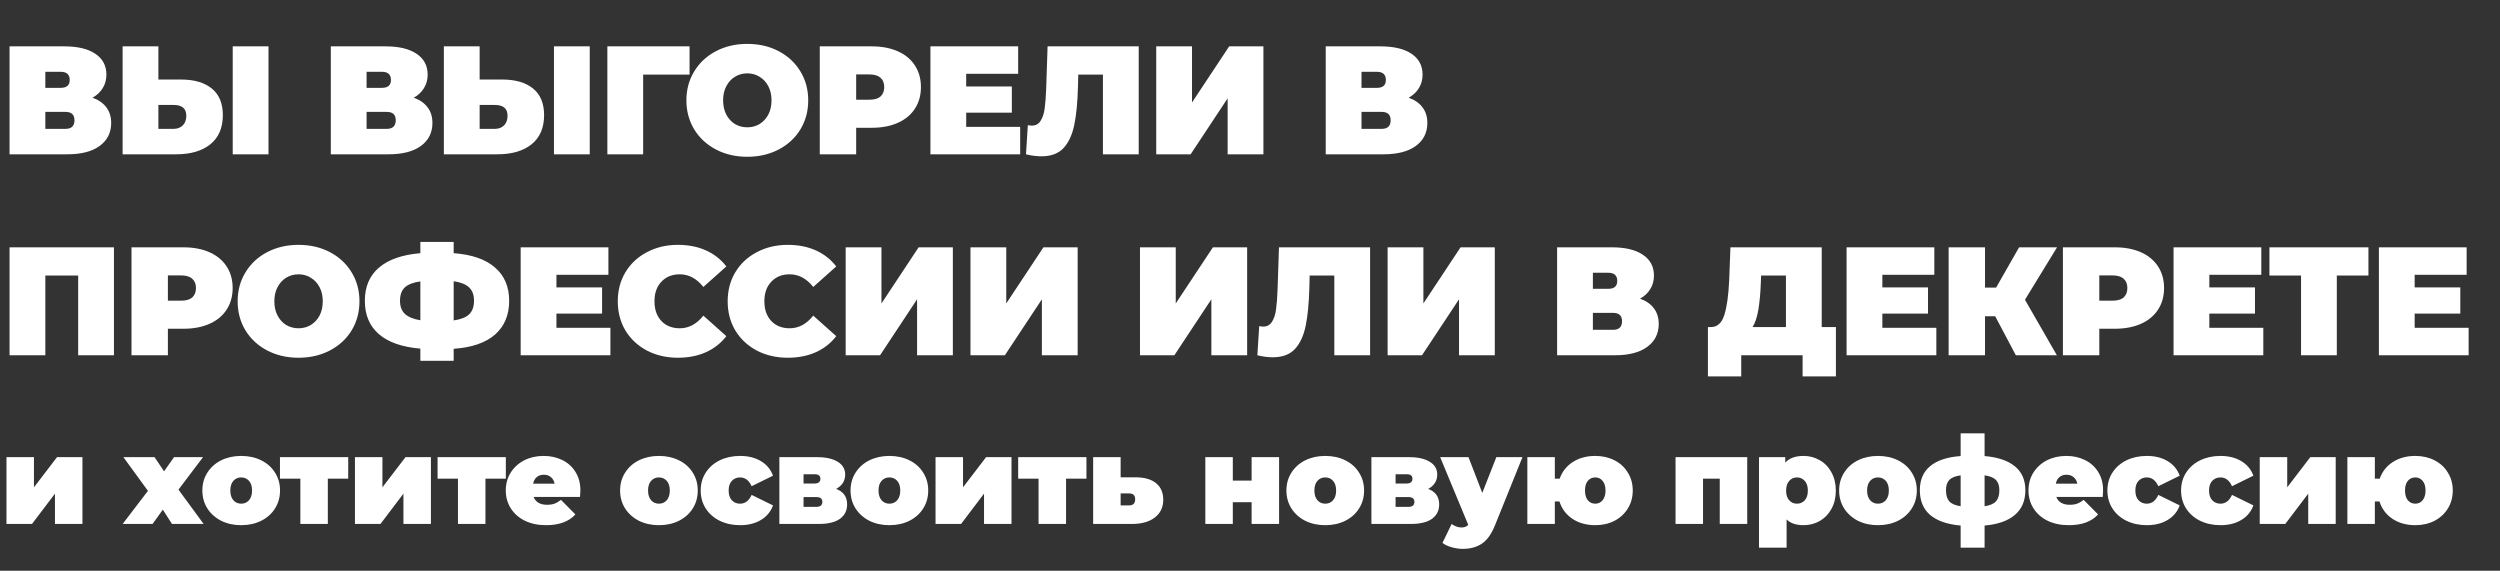
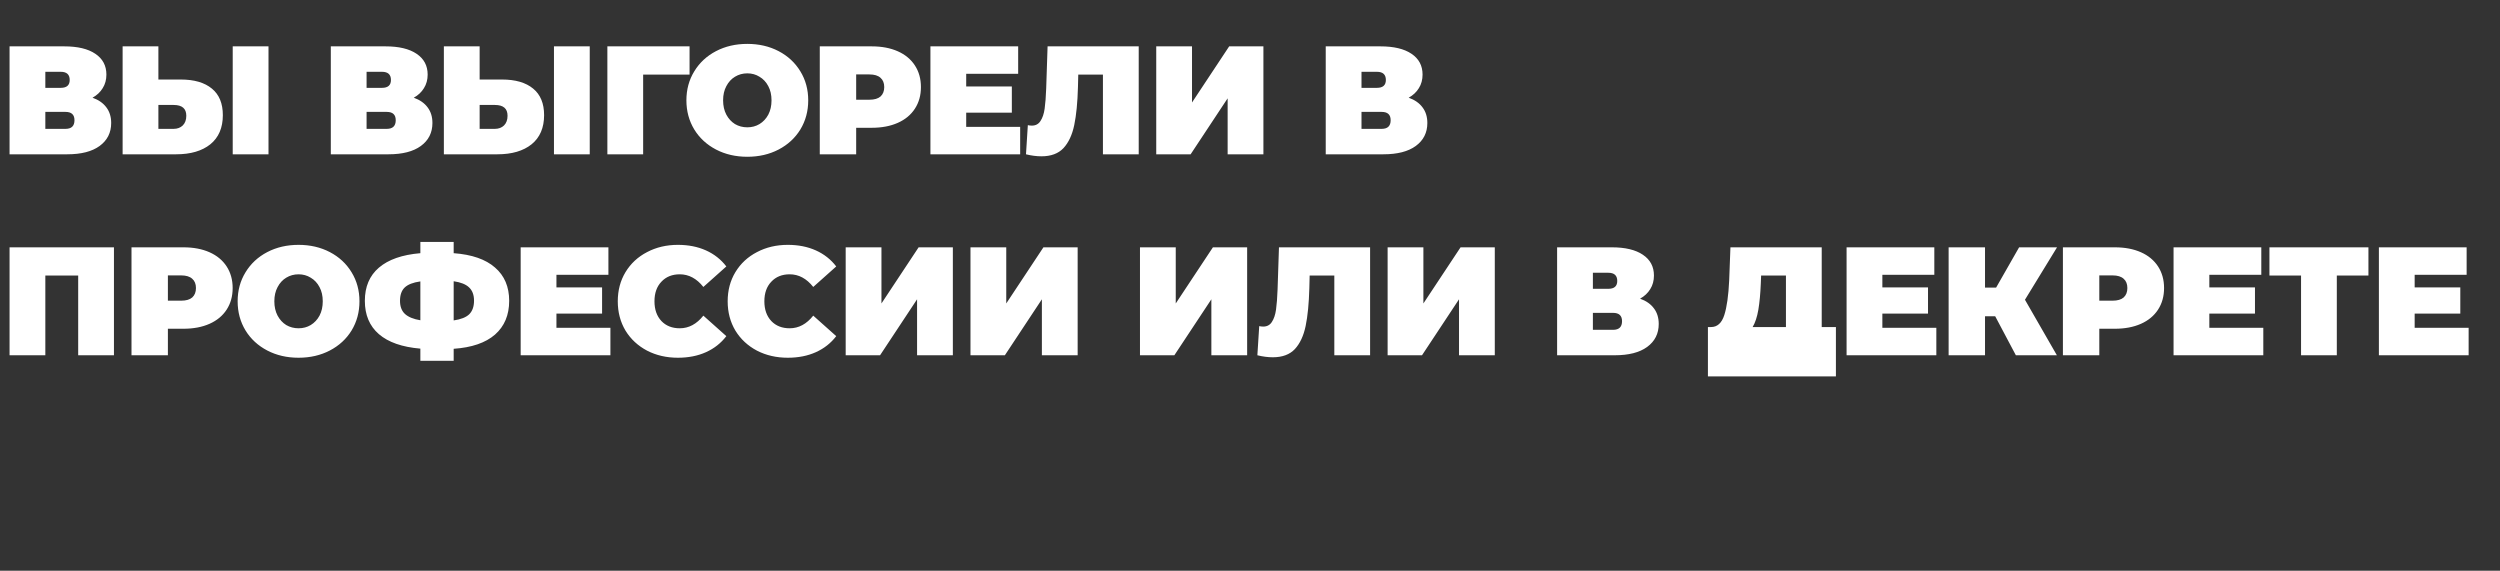
<svg xmlns="http://www.w3.org/2000/svg" width="311" height="71" viewBox="0 0 311 71" fill="none">
  <rect x="0" y="0" width="311" height="71" fill="#333333" stroke="none" />
-   <path d="M11.51 12.155C12.264 12.424 12.84 12.827 13.236 13.364C13.633 13.888 13.831 14.534 13.831 15.301C13.831 16.503 13.351 17.456 12.392 18.159C11.446 18.85 10.103 19.195 8.364 19.195H1.189V5.767H7.999C9.662 5.767 10.947 6.074 11.855 6.688C12.776 7.302 13.236 8.165 13.236 9.278C13.236 9.917 13.083 10.48 12.776 10.966C12.482 11.452 12.06 11.848 11.51 12.155ZM5.64 10.928H7.558C8.3 10.928 8.671 10.601 8.671 9.949C8.671 9.271 8.3 8.932 7.558 8.932H5.64V10.928ZM8.153 16.03C8.894 16.03 9.265 15.672 9.265 14.956C9.265 14.265 8.894 13.92 8.153 13.92H5.64V16.03H8.153ZM22.485 9.892C24.161 9.892 25.452 10.269 26.36 11.023C27.268 11.765 27.722 12.865 27.722 14.323C27.722 15.896 27.204 17.104 26.169 17.948C25.133 18.78 23.713 19.195 21.91 19.195H15.254V5.767H19.704V9.892H22.485ZM21.603 16.03C22.064 16.03 22.441 15.889 22.735 15.608C23.029 15.314 23.176 14.911 23.176 14.4C23.176 13.504 22.652 13.057 21.603 13.057H19.704V16.03H21.603ZM28.95 5.767H33.401V19.195H28.95V5.767ZM51.473 12.155C52.228 12.424 52.803 12.827 53.2 13.364C53.596 13.888 53.794 14.534 53.794 15.301C53.794 16.503 53.315 17.456 52.355 18.159C51.409 18.85 50.066 19.195 48.327 19.195H41.153V5.767H47.963C49.625 5.767 50.91 6.074 51.818 6.688C52.739 7.302 53.2 8.165 53.2 9.278C53.2 9.917 53.046 10.48 52.739 10.966C52.445 11.452 52.023 11.848 51.473 12.155ZM45.603 10.928H47.521C48.263 10.928 48.634 10.601 48.634 9.949C48.634 9.271 48.263 8.932 47.521 8.932H45.603V10.928ZM48.116 16.03C48.858 16.03 49.229 15.672 49.229 14.956C49.229 14.265 48.858 13.92 48.116 13.92H45.603V16.03H48.116ZM62.449 9.892C64.124 9.892 65.416 10.269 66.324 11.023C67.232 11.765 67.686 12.865 67.686 14.323C67.686 15.896 67.168 17.104 66.132 17.948C65.096 18.78 63.676 19.195 61.873 19.195H55.217V5.767H59.667V9.892H62.449ZM61.566 16.03C62.027 16.03 62.404 15.889 62.698 15.608C62.992 15.314 63.139 14.911 63.139 14.4C63.139 13.504 62.615 13.057 61.566 13.057H59.667V16.03H61.566ZM68.913 5.767H73.364V19.195H68.913V5.767ZM85.781 9.278H80.007V19.195H75.557V5.767H85.781V9.278ZM92.966 19.502C91.521 19.502 90.222 19.202 89.072 18.601C87.921 18 87.019 17.168 86.367 16.107C85.715 15.033 85.388 13.824 85.388 12.481C85.388 11.139 85.715 9.936 86.367 8.875C87.019 7.801 87.921 6.963 89.072 6.362C90.222 5.761 91.521 5.46 92.966 5.46C94.411 5.46 95.709 5.761 96.86 6.362C98.011 6.963 98.912 7.801 99.565 8.875C100.217 9.936 100.543 11.139 100.543 12.481C100.543 13.824 100.217 15.033 99.565 16.107C98.912 17.168 98.011 18 96.86 18.601C95.709 19.202 94.411 19.502 92.966 19.502ZM92.966 15.838C93.528 15.838 94.034 15.704 94.481 15.435C94.942 15.154 95.306 14.764 95.575 14.265C95.843 13.754 95.977 13.159 95.977 12.481C95.977 11.803 95.843 11.215 95.575 10.716C95.306 10.205 94.942 9.815 94.481 9.546C94.034 9.265 93.528 9.124 92.966 9.124C92.403 9.124 91.891 9.265 91.431 9.546C90.983 9.815 90.625 10.205 90.357 10.716C90.088 11.215 89.954 11.803 89.954 12.481C89.954 13.159 90.088 13.754 90.357 14.265C90.625 14.764 90.983 15.154 91.431 15.435C91.891 15.704 92.403 15.838 92.966 15.838ZM108.445 5.767C109.686 5.767 110.766 5.972 111.687 6.381C112.608 6.79 113.318 7.379 113.816 8.146C114.315 8.913 114.564 9.808 114.564 10.832C114.564 11.855 114.315 12.75 113.816 13.517C113.318 14.284 112.608 14.873 111.687 15.282C110.766 15.691 109.686 15.896 108.445 15.896H106.508V19.195H101.98V5.767H108.445ZM108.157 12.405C108.771 12.405 109.232 12.27 109.538 12.002C109.845 11.72 109.999 11.33 109.999 10.832C109.999 10.333 109.845 9.949 109.538 9.681C109.232 9.399 108.771 9.259 108.157 9.259H106.508V12.405H108.157ZM126.909 15.781V19.195H115.745V5.767H126.66V9.182H120.195V10.755H125.873V14.016H120.195V15.781H126.909ZM141.656 5.767V19.195H137.205V9.278H134.136L134.098 10.832C134.047 12.75 133.893 14.323 133.637 15.551C133.382 16.778 132.934 17.737 132.295 18.428C131.655 19.106 130.741 19.445 129.551 19.445C128.95 19.445 128.311 19.362 127.633 19.195L127.863 15.57C128.03 15.608 128.196 15.627 128.362 15.627C128.835 15.627 129.193 15.435 129.436 15.052C129.692 14.668 129.865 14.157 129.954 13.517C130.044 12.878 130.108 12.04 130.146 11.004L130.319 5.767H141.656ZM143.836 5.767H148.286V12.75L152.909 5.767H157.168V19.195H152.718V12.232L148.114 19.195H143.836V5.767ZM175.241 12.155C175.995 12.424 176.571 12.827 176.967 13.364C177.364 13.888 177.562 14.534 177.562 15.301C177.562 16.503 177.082 17.456 176.123 18.159C175.177 18.85 173.834 19.195 172.095 19.195H164.921V5.767H171.73C173.393 5.767 174.678 6.074 175.586 6.688C176.507 7.302 176.967 8.165 176.967 9.278C176.967 9.917 176.814 10.48 176.507 10.966C176.213 11.452 175.791 11.848 175.241 12.155ZM169.371 10.928H171.289C172.031 10.928 172.402 10.601 172.402 9.949C172.402 9.271 172.031 8.932 171.289 8.932H169.371V10.928ZM171.884 16.03C172.626 16.03 172.997 15.672 172.997 14.956C172.997 14.265 172.626 13.92 171.884 13.92H169.371V16.03H171.884ZM14.176 30.767V44.195H9.726V34.278H5.64V44.195H1.189V30.767H14.176ZM22.823 30.767C24.064 30.767 25.145 30.972 26.065 31.381C26.986 31.79 27.696 32.379 28.195 33.146C28.693 33.913 28.943 34.809 28.943 35.832C28.943 36.855 28.693 37.75 28.195 38.517C27.696 39.285 26.986 39.873 26.065 40.282C25.145 40.691 24.064 40.896 22.823 40.896H20.886V44.195H16.359V30.767H22.823ZM22.536 37.405C23.149 37.405 23.61 37.27 23.917 37.002C24.224 36.72 24.377 36.33 24.377 35.832C24.377 35.333 24.224 34.949 23.917 34.681C23.61 34.399 23.149 34.259 22.536 34.259H20.886V37.405H22.536ZM37.14 44.502C35.695 44.502 34.397 44.202 33.246 43.601C32.095 43 31.193 42.168 30.541 41.107C29.889 40.033 29.562 38.824 29.562 37.481C29.562 36.139 29.889 34.936 30.541 33.875C31.193 32.801 32.095 31.963 33.246 31.362C34.397 30.761 35.695 30.46 37.14 30.46C38.585 30.46 39.883 30.761 41.034 31.362C42.185 31.963 43.086 32.801 43.739 33.875C44.391 34.936 44.717 36.139 44.717 37.481C44.717 38.824 44.391 40.033 43.739 41.107C43.086 42.168 42.185 43 41.034 43.601C39.883 44.202 38.585 44.502 37.14 44.502ZM37.14 40.838C37.702 40.838 38.208 40.704 38.655 40.435C39.116 40.154 39.48 39.764 39.749 39.265C40.017 38.754 40.151 38.159 40.151 37.481C40.151 36.803 40.017 36.215 39.749 35.717C39.48 35.205 39.116 34.815 38.655 34.546C38.208 34.265 37.702 34.124 37.14 34.124C36.577 34.124 36.066 34.265 35.605 34.546C35.157 34.815 34.799 35.205 34.531 35.717C34.262 36.215 34.128 36.803 34.128 37.481C34.128 38.159 34.262 38.754 34.531 39.265C34.799 39.764 35.157 40.154 35.605 40.435C36.066 40.704 36.577 40.838 37.14 40.838ZM63.342 37.424C63.342 39.189 62.754 40.589 61.578 41.625C60.401 42.648 58.687 43.236 56.437 43.39V44.886H52.293V43.37C50.029 43.179 48.309 42.578 47.133 41.567C45.969 40.557 45.387 39.176 45.387 37.424C45.387 35.672 45.969 34.297 47.133 33.299C48.309 32.289 50.029 31.688 52.293 31.496V30.096H56.437V31.496C58.7 31.663 60.414 32.257 61.578 33.28C62.754 34.291 63.342 35.672 63.342 37.424ZM56.437 39.86C57.332 39.732 57.977 39.476 58.374 39.093C58.77 38.696 58.969 38.133 58.969 37.405C58.969 36.688 58.764 36.139 58.355 35.755C57.958 35.371 57.319 35.115 56.437 34.987V39.86ZM49.761 37.424C49.761 38.127 49.965 38.671 50.375 39.054C50.797 39.438 51.436 39.7 52.293 39.841V35.007C51.385 35.135 50.733 35.39 50.336 35.774C49.953 36.145 49.761 36.695 49.761 37.424ZM75.935 40.781V44.195H64.771V30.767H75.686V34.182H69.221V35.755H74.899V39.016H69.221V40.781H75.935ZM84.332 44.502C82.913 44.502 81.634 44.208 80.496 43.62C79.358 43.019 78.462 42.188 77.81 41.126C77.171 40.052 76.851 38.837 76.851 37.481C76.851 36.126 77.171 34.917 77.81 33.856C78.462 32.782 79.358 31.95 80.496 31.362C81.634 30.761 82.913 30.46 84.332 30.46C85.637 30.46 86.8 30.691 87.824 31.151C88.847 31.611 89.691 32.276 90.356 33.146L87.498 35.697C86.666 34.649 85.688 34.124 84.562 34.124C83.616 34.124 82.855 34.431 82.28 35.045C81.704 35.646 81.416 36.458 81.416 37.481C81.416 38.504 81.704 39.323 82.28 39.937C82.855 40.538 83.616 40.838 84.562 40.838C85.688 40.838 86.666 40.314 87.498 39.265L90.356 41.817C89.691 42.686 88.847 43.351 87.824 43.812C86.8 44.272 85.637 44.502 84.332 44.502ZM98.003 44.502C96.584 44.502 95.305 44.208 94.166 43.62C93.028 43.019 92.133 42.188 91.481 41.126C90.841 40.052 90.522 38.837 90.522 37.481C90.522 36.126 90.841 34.917 91.481 33.856C92.133 32.782 93.028 31.95 94.166 31.362C95.305 30.761 96.584 30.46 98.003 30.46C99.308 30.46 100.471 30.691 101.494 31.151C102.517 31.611 103.362 32.276 104.027 33.146L101.168 35.697C100.337 34.649 99.359 34.124 98.233 34.124C97.287 34.124 96.526 34.431 95.951 35.045C95.375 35.646 95.087 36.458 95.087 37.481C95.087 38.504 95.375 39.323 95.951 39.937C96.526 40.538 97.287 40.838 98.233 40.838C99.359 40.838 100.337 40.314 101.168 39.265L104.027 41.817C103.362 42.686 102.517 43.351 101.494 43.812C100.471 44.272 99.308 44.502 98.003 44.502ZM105.203 30.767H109.653V37.75L114.276 30.767H118.535V44.195H114.084V37.232L109.48 44.195H105.203V30.767ZM120.728 30.767H125.178V37.75L129.801 30.767H134.06V44.195H129.61V37.232L125.006 44.195H120.728V30.767ZM141.813 30.767H146.263V37.75L150.886 30.767H155.145V44.195H150.694V37.232L146.09 44.195H141.813V30.767ZM170.44 30.767V44.195H165.99V34.278H162.92L162.882 35.832C162.831 37.75 162.677 39.323 162.422 40.551C162.166 41.778 161.718 42.737 161.079 43.428C160.439 44.106 159.525 44.445 158.336 44.445C157.734 44.445 157.095 44.362 156.417 44.195L156.647 40.57C156.814 40.608 156.98 40.627 157.146 40.627C157.619 40.627 157.977 40.435 158.22 40.052C158.476 39.668 158.649 39.157 158.738 38.517C158.828 37.878 158.892 37.04 158.93 36.004L159.103 30.767H170.44ZM172.62 30.767H177.07V37.75L181.693 30.767H185.952V44.195H181.502V37.232L176.898 44.195H172.62V30.767ZM204.025 37.155C204.78 37.424 205.355 37.827 205.751 38.364C206.148 38.888 206.346 39.534 206.346 40.301C206.346 41.503 205.867 42.456 204.907 43.159C203.961 43.85 202.618 44.195 200.879 44.195H193.705V30.767H200.515C202.177 30.767 203.462 31.074 204.37 31.688C205.291 32.302 205.751 33.165 205.751 34.278C205.751 34.917 205.598 35.48 205.291 35.966C204.997 36.452 204.575 36.848 204.025 37.155ZM198.155 35.928H200.073C200.815 35.928 201.186 35.601 201.186 34.949C201.186 34.271 200.815 33.932 200.073 33.932H198.155V35.928ZM200.668 41.03C201.41 41.03 201.781 40.672 201.781 39.956C201.781 39.265 201.41 38.92 200.668 38.92H198.155V41.03H200.668ZM228.387 40.685V46.823H224.243V44.195H216.608V46.823H212.465V40.685H212.849C213.629 40.685 214.179 40.193 214.498 39.208C214.818 38.223 215.023 36.772 215.112 34.853L215.266 30.767H226.622V40.685H228.387ZM219.045 35.237C218.993 36.529 218.891 37.628 218.738 38.536C218.584 39.432 218.348 40.148 218.028 40.685H222.171V34.278H219.083L219.045 35.237ZM240.88 40.781V44.195H229.715V30.767H240.63V34.182H234.166V35.755H239.844V39.016H234.166V40.781H240.88ZM251.905 37.289L255.876 44.195H250.773L248.202 39.342H246.936V44.195H242.409V30.767H246.936V35.774H248.318L251.176 30.767H255.895L251.905 37.289ZM263.091 30.767C264.331 30.767 265.412 30.972 266.333 31.381C267.253 31.79 267.963 32.379 268.462 33.146C268.961 33.913 269.21 34.809 269.21 35.832C269.21 36.855 268.961 37.75 268.462 38.517C267.963 39.285 267.253 39.873 266.333 40.282C265.412 40.691 264.331 40.896 263.091 40.896H261.153V44.195H256.626V30.767H263.091ZM262.803 37.405C263.417 37.405 263.877 37.27 264.184 37.002C264.491 36.72 264.644 36.33 264.644 35.832C264.644 35.333 264.491 34.949 264.184 34.681C263.877 34.399 263.417 34.259 262.803 34.259H261.153V37.405H262.803ZM281.555 40.781V44.195H270.39V30.767H281.306V34.182H274.841V35.755H280.519V39.016H274.841V40.781H281.555ZM294.633 34.278H290.7V44.195H286.25V34.278H282.317V30.767H294.633V34.278ZM307.098 40.781V44.195H295.934V30.767H306.849V34.182H300.384V35.755H306.062V39.016H300.384V40.781H307.098Z" fill="white" />
-   <path d="M0.805 56.869H4.224V60.622L7.095 56.869H10.255V65.18H6.837V61.412L3.981 65.18H0.805V56.869ZM21.397 65.18L20.257 63.402L18.981 65.18H15.259L18.404 61.062L15.35 56.869H19.224L20.409 58.632L21.655 56.869H25.256L22.202 60.91L25.332 65.18H21.397ZM30.005 65.332C29.083 65.332 28.252 65.149 27.513 64.785C26.784 64.41 26.211 63.898 25.796 63.25C25.381 62.592 25.173 61.847 25.173 61.017C25.173 60.186 25.381 59.447 25.796 58.799C26.211 58.14 26.784 57.629 27.513 57.264C28.252 56.9 29.083 56.717 30.005 56.717C30.936 56.717 31.767 56.9 32.496 57.264C33.236 57.629 33.808 58.14 34.213 58.799C34.628 59.447 34.836 60.186 34.836 61.017C34.836 61.847 34.628 62.592 34.213 63.25C33.808 63.898 33.236 64.41 32.496 64.785C31.767 65.149 30.936 65.332 30.005 65.332ZM30.005 62.658C30.4 62.658 30.724 62.516 30.977 62.232C31.23 61.939 31.357 61.533 31.357 61.017C31.357 60.5 31.23 60.1 30.977 59.817C30.724 59.533 30.4 59.391 30.005 59.391C29.61 59.391 29.285 59.533 29.032 59.817C28.779 60.1 28.652 60.5 28.652 61.017C28.652 61.533 28.779 61.939 29.032 62.232C29.285 62.516 29.61 62.658 30.005 62.658ZM43.319 59.543H40.782V65.18H37.364V59.543H34.827V56.869H43.319V59.543ZM44.155 56.869H47.574V60.622L50.445 56.869H53.605V65.18H50.187V61.412L47.33 65.18H44.155V56.869ZM62.926 59.543H60.389V65.18H56.971V59.543H54.434V56.869H62.926V59.543ZM72.201 61.017C72.201 61.068 72.186 61.336 72.156 61.822H66.382C66.504 62.136 66.707 62.379 66.99 62.551C67.274 62.713 67.628 62.794 68.054 62.794C68.418 62.794 68.722 62.749 68.965 62.658C69.218 62.566 69.492 62.41 69.786 62.187L71.578 63.995C70.768 64.886 69.558 65.332 67.947 65.332C66.945 65.332 66.063 65.149 65.304 64.785C64.544 64.41 63.957 63.893 63.541 63.235C63.126 62.577 62.919 61.837 62.919 61.017C62.919 60.186 63.121 59.447 63.526 58.799C63.941 58.14 64.504 57.629 65.213 57.264C65.932 56.9 66.737 56.717 67.628 56.717C68.469 56.717 69.234 56.884 69.922 57.219C70.621 57.553 71.173 58.044 71.578 58.692C71.994 59.341 72.201 60.115 72.201 61.017ZM67.659 59.057C67.304 59.057 67.01 59.153 66.777 59.346C66.544 59.538 66.392 59.812 66.322 60.166H68.996C68.925 59.822 68.773 59.553 68.54 59.361C68.307 59.158 68.013 59.057 67.659 59.057ZM81.971 65.332C81.049 65.332 80.219 65.149 79.479 64.785C78.75 64.41 78.178 63.898 77.763 63.25C77.347 62.592 77.14 61.847 77.14 61.017C77.14 60.186 77.347 59.447 77.763 58.799C78.178 58.14 78.75 57.629 79.479 57.264C80.219 56.9 81.049 56.717 81.971 56.717C82.903 56.717 83.733 56.9 84.463 57.264C85.202 57.629 85.774 58.14 86.18 58.799C86.595 59.447 86.802 60.186 86.802 61.017C86.802 61.847 86.595 62.592 86.18 63.25C85.774 63.898 85.202 64.41 84.463 64.785C83.733 65.149 82.903 65.332 81.971 65.332ZM81.971 62.658C82.366 62.658 82.69 62.516 82.943 62.232C83.197 61.939 83.323 61.533 83.323 61.017C83.323 60.5 83.197 60.1 82.943 59.817C82.69 59.533 82.366 59.391 81.971 59.391C81.576 59.391 81.252 59.533 80.999 59.817C80.746 60.1 80.619 60.5 80.619 61.017C80.619 61.533 80.746 61.939 80.999 62.232C81.252 62.516 81.576 62.658 81.971 62.658ZM92.073 65.332C91.131 65.332 90.285 65.149 89.536 64.785C88.796 64.42 88.214 63.909 87.789 63.25C87.373 62.592 87.166 61.847 87.166 61.017C87.166 60.186 87.373 59.447 87.789 58.799C88.214 58.14 88.796 57.629 89.536 57.264C90.285 56.9 91.131 56.717 92.073 56.717C93.086 56.717 93.952 56.935 94.671 57.371C95.39 57.806 95.886 58.409 96.16 59.178L93.501 60.485C93.177 59.756 92.696 59.391 92.058 59.391C91.653 59.391 91.313 59.533 91.04 59.817C90.777 60.1 90.645 60.5 90.645 61.017C90.645 61.544 90.777 61.949 91.04 62.232C91.313 62.516 91.653 62.658 92.058 62.658C92.696 62.658 93.177 62.293 93.501 61.564L96.16 62.87C95.886 63.64 95.39 64.243 94.671 64.678C93.952 65.114 93.086 65.332 92.073 65.332ZM104.017 60.819C104.929 61.164 105.384 61.807 105.384 62.749C105.384 63.508 105.086 64.106 104.488 64.542C103.891 64.967 103.014 65.18 101.86 65.18H96.953V56.869H101.617C102.731 56.869 103.597 57.062 104.215 57.447C104.832 57.821 105.141 58.353 105.141 59.042C105.141 59.427 105.045 59.771 104.853 60.075C104.66 60.379 104.382 60.627 104.017 60.819ZM99.961 60.151H101.313C101.809 60.151 102.057 59.953 102.057 59.558C102.057 59.366 101.996 59.224 101.875 59.133C101.764 59.042 101.576 58.996 101.313 58.996H99.961V60.151ZM101.556 63.053C102.052 63.053 102.3 62.845 102.3 62.43C102.3 62.035 102.052 61.837 101.556 61.837H99.961V63.053H101.556ZM110.64 65.332C109.718 65.332 108.888 65.149 108.148 64.785C107.419 64.41 106.847 63.898 106.431 63.25C106.016 62.592 105.808 61.847 105.808 61.017C105.808 60.186 106.016 59.447 106.431 58.799C106.847 58.14 107.419 57.629 108.148 57.264C108.888 56.9 109.718 56.717 110.64 56.717C111.572 56.717 112.402 56.9 113.131 57.264C113.871 57.629 114.443 58.14 114.848 58.799C115.263 59.447 115.471 60.186 115.471 61.017C115.471 61.847 115.263 62.592 114.848 63.25C114.443 63.898 113.871 64.41 113.131 64.785C112.402 65.149 111.572 65.332 110.64 65.332ZM110.64 62.658C111.035 62.658 111.359 62.516 111.612 62.232C111.865 61.939 111.992 61.533 111.992 61.017C111.992 60.5 111.865 60.1 111.612 59.817C111.359 59.533 111.035 59.391 110.64 59.391C110.245 59.391 109.921 59.533 109.667 59.817C109.414 60.1 109.288 60.5 109.288 61.017C109.288 61.533 109.414 61.939 109.667 62.232C109.921 62.516 110.245 62.658 110.64 62.658ZM116.381 56.869H119.8V60.622L122.671 56.869H125.831V65.18H122.413V61.412L119.557 65.18H116.381V56.869ZM135.153 59.543H132.616V65.18H129.197V59.543H126.66V56.869H135.153V59.543ZM141.245 59.376C142.359 59.376 143.215 59.619 143.813 60.105C144.41 60.592 144.709 61.28 144.709 62.172C144.709 63.103 144.36 63.838 143.661 64.374C142.972 64.911 142.025 65.18 140.82 65.18H135.988V56.869H139.407V59.376H141.245ZM140.47 62.87C140.967 62.87 141.215 62.617 141.215 62.111C141.215 61.625 140.967 61.382 140.47 61.382H139.407V62.87H140.47ZM149.943 56.869H153.361V59.786H155.701V56.869H159.119V65.18H155.701V62.475H153.361V65.18H149.943V56.869ZM164.861 65.332C163.94 65.332 163.109 65.149 162.37 64.785C161.641 64.41 161.068 63.898 160.653 63.25C160.238 62.592 160.03 61.847 160.03 61.017C160.03 60.186 160.238 59.447 160.653 58.799C161.068 58.14 161.641 57.629 162.37 57.264C163.109 56.9 163.94 56.717 164.861 56.717C165.793 56.717 166.624 56.9 167.353 57.264C168.092 57.629 168.665 58.14 169.07 58.799C169.485 59.447 169.693 60.186 169.693 61.017C169.693 61.847 169.485 62.592 169.07 63.25C168.665 63.898 168.092 64.41 167.353 64.785C166.624 65.149 165.793 65.332 164.861 65.332ZM164.861 62.658C165.256 62.658 165.581 62.516 165.834 62.232C166.087 61.939 166.214 61.533 166.214 61.017C166.214 60.5 166.087 60.1 165.834 59.817C165.581 59.533 165.256 59.391 164.861 59.391C164.466 59.391 164.142 59.533 163.889 59.817C163.636 60.1 163.509 60.5 163.509 61.017C163.509 61.533 163.636 61.939 163.889 62.232C164.142 62.516 164.466 62.658 164.861 62.658ZM177.668 60.819C178.579 61.164 179.035 61.807 179.035 62.749C179.035 63.508 178.736 64.106 178.139 64.542C177.541 64.967 176.665 65.18 175.51 65.18H170.603V56.869H175.267C176.381 56.869 177.247 57.062 177.865 57.447C178.483 57.821 178.792 58.353 178.792 59.042C178.792 59.427 178.696 59.771 178.503 60.075C178.311 60.379 178.032 60.627 177.668 60.819ZM173.611 60.151H174.963C175.46 60.151 175.708 59.953 175.708 59.558C175.708 59.366 175.647 59.224 175.526 59.133C175.414 59.042 175.227 58.996 174.963 58.996H173.611V60.151ZM175.207 63.053C175.703 63.053 175.951 62.845 175.951 62.43C175.951 62.035 175.703 61.837 175.207 61.837H173.611V63.053H175.207ZM189.395 56.869L185.977 65.347C185.541 66.431 184.999 67.19 184.351 67.626C183.703 68.061 182.908 68.279 181.966 68.279C181.5 68.279 181.029 68.208 180.553 68.066C180.087 67.935 179.717 67.757 179.444 67.535L180.583 65.18C180.756 65.311 180.948 65.418 181.161 65.499C181.383 65.58 181.596 65.62 181.799 65.62C182.174 65.62 182.457 65.509 182.65 65.286L179.155 56.869H182.68L184.397 61.321L186.144 56.869H189.395ZM198.45 56.717C199.341 56.717 200.141 56.9 200.85 57.264C201.559 57.629 202.111 58.14 202.506 58.799C202.911 59.447 203.114 60.186 203.114 61.017C203.114 61.847 202.911 62.592 202.506 63.25C202.111 63.898 201.559 64.41 200.85 64.785C200.141 65.149 199.341 65.332 198.45 65.332C197.356 65.332 196.409 65.068 195.609 64.542C194.819 64.005 194.282 63.286 193.998 62.384H193.421V65.18H190.002V56.869H193.421V59.543H194.028C194.332 58.672 194.874 57.983 195.654 57.477C196.444 56.971 197.376 56.717 198.45 56.717ZM198.45 62.658C198.824 62.658 199.128 62.516 199.361 62.232C199.604 61.939 199.726 61.533 199.726 61.017C199.726 60.5 199.604 60.1 199.361 59.817C199.128 59.533 198.824 59.391 198.45 59.391C198.075 59.391 197.766 59.533 197.523 59.817C197.29 60.1 197.173 60.5 197.173 61.017C197.173 61.533 197.29 61.939 197.523 62.232C197.766 62.516 198.075 62.658 198.45 62.658ZM217.355 56.869V65.18H213.937V59.543H211.856V65.18H208.437V56.869H217.355ZM224.365 56.717C225.094 56.717 225.763 56.895 226.37 57.249C226.988 57.593 227.474 58.095 227.829 58.753C228.193 59.411 228.376 60.171 228.376 61.032C228.376 61.893 228.193 62.653 227.829 63.311C227.474 63.959 226.988 64.461 226.37 64.815C225.763 65.159 225.094 65.332 224.365 65.332C223.443 65.332 222.739 65.094 222.253 64.618V68.127H218.819V56.869H222.086V57.553C222.582 56.996 223.342 56.717 224.365 56.717ZM223.544 62.658C223.939 62.658 224.264 62.516 224.517 62.232C224.77 61.949 224.897 61.549 224.897 61.032C224.897 60.516 224.77 60.115 224.517 59.832C224.264 59.538 223.939 59.391 223.544 59.391C223.149 59.391 222.825 59.538 222.572 59.832C222.319 60.115 222.192 60.516 222.192 61.032C222.192 61.549 222.319 61.949 222.572 62.232C222.825 62.516 223.149 62.658 223.544 62.658ZM233.619 65.332C232.698 65.332 231.867 65.149 231.128 64.785C230.399 64.41 229.826 63.898 229.411 63.25C228.996 62.592 228.788 61.847 228.788 61.017C228.788 60.186 228.996 59.447 229.411 58.799C229.826 58.14 230.399 57.629 231.128 57.264C231.867 56.9 232.698 56.717 233.619 56.717C234.551 56.717 235.382 56.9 236.111 57.264C236.85 57.629 237.423 58.14 237.828 58.799C238.243 59.447 238.451 60.186 238.451 61.017C238.451 61.847 238.243 62.592 237.828 63.25C237.423 63.898 236.85 64.41 236.111 64.785C235.382 65.149 234.551 65.332 233.619 65.332ZM233.619 62.658C234.014 62.658 234.339 62.516 234.592 62.232C234.845 61.939 234.972 61.533 234.972 61.017C234.972 60.5 234.845 60.1 234.592 59.817C234.339 59.533 234.014 59.391 233.619 59.391C233.224 59.391 232.9 59.533 232.647 59.817C232.394 60.1 232.267 60.5 232.267 61.017C232.267 61.533 232.394 61.939 232.647 62.232C232.9 62.516 233.224 62.658 233.619 62.658ZM251.956 60.986C251.956 62.293 251.52 63.316 250.649 64.055C249.788 64.795 248.533 65.235 246.882 65.377V68.127H243.904V65.377C242.253 65.235 240.992 64.8 240.121 64.071C239.26 63.331 238.829 62.303 238.829 60.986C238.829 59.7 239.255 58.703 240.106 57.993C240.967 57.274 242.233 56.854 243.904 56.733V53.907H246.882V56.733C248.533 56.874 249.788 57.3 250.649 58.009C251.52 58.718 251.956 59.71 251.956 60.986ZM242.081 60.986C242.081 61.594 242.217 62.055 242.491 62.369C242.764 62.673 243.235 62.875 243.904 62.977V59.133C243.235 59.224 242.764 59.417 242.491 59.71C242.217 59.994 242.081 60.419 242.081 60.986ZM246.882 62.977C247.55 62.875 248.021 62.673 248.295 62.369C248.578 62.055 248.72 61.594 248.72 60.986C248.72 60.419 248.578 59.994 248.295 59.71C248.021 59.417 247.55 59.224 246.882 59.133V62.977ZM261.625 61.017C261.625 61.068 261.609 61.336 261.579 61.822H255.806C255.927 62.136 256.13 62.379 256.413 62.551C256.697 62.713 257.052 62.794 257.477 62.794C257.842 62.794 258.145 62.749 258.388 62.658C258.642 62.566 258.915 62.41 259.209 62.187L261.002 63.995C260.191 64.886 258.981 65.332 257.371 65.332C256.368 65.332 255.487 65.149 254.727 64.785C253.967 64.41 253.38 63.893 252.965 63.235C252.549 62.577 252.342 61.837 252.342 61.017C252.342 60.186 252.544 59.447 252.949 58.799C253.365 58.14 253.927 57.629 254.636 57.264C255.355 56.9 256.16 56.717 257.052 56.717C257.892 56.717 258.657 56.884 259.346 57.219C260.044 57.553 260.596 58.044 261.002 58.692C261.417 59.341 261.625 60.115 261.625 61.017ZM257.082 59.057C256.727 59.057 256.434 59.153 256.201 59.346C255.968 59.538 255.816 59.812 255.745 60.166H258.419C258.348 59.822 258.196 59.553 257.963 59.361C257.73 59.158 257.436 59.057 257.082 59.057ZM267.067 65.332C266.125 65.332 265.28 65.149 264.53 64.785C263.791 64.42 263.208 63.909 262.783 63.25C262.368 62.592 262.16 61.847 262.16 61.017C262.16 60.186 262.368 59.447 262.783 58.799C263.208 58.14 263.791 57.629 264.53 57.264C265.28 56.9 266.125 56.717 267.067 56.717C268.08 56.717 268.946 56.935 269.665 57.371C270.384 57.806 270.881 58.409 271.154 59.178L268.495 60.485C268.171 59.756 267.69 59.391 267.052 59.391C266.647 59.391 266.308 59.533 266.034 59.817C265.771 60.1 265.639 60.5 265.639 61.017C265.639 61.544 265.771 61.949 266.034 62.232C266.308 62.516 266.647 62.658 267.052 62.658C267.69 62.658 268.171 62.293 268.495 61.564L271.154 62.87C270.881 63.64 270.384 64.243 269.665 64.678C268.946 65.114 268.08 65.332 267.067 65.332ZM276.233 65.332C275.291 65.332 274.445 65.149 273.696 64.785C272.956 64.42 272.374 63.909 271.949 63.25C271.533 62.592 271.326 61.847 271.326 61.017C271.326 60.186 271.533 59.447 271.949 58.799C272.374 58.14 272.956 57.629 273.696 57.264C274.445 56.9 275.291 56.717 276.233 56.717C277.246 56.717 278.112 56.935 278.831 57.371C279.55 57.806 280.046 58.409 280.32 59.178L277.661 60.485C277.337 59.756 276.856 59.391 276.218 59.391C275.813 59.391 275.473 59.533 275.2 59.817C274.936 60.1 274.805 60.5 274.805 61.017C274.805 61.544 274.936 61.949 275.2 62.232C275.473 62.516 275.813 62.658 276.218 62.658C276.856 62.658 277.337 62.293 277.661 61.564L280.32 62.87C280.046 63.64 279.55 64.243 278.831 64.678C278.112 65.114 277.246 65.332 276.233 65.332ZM281.112 56.869H284.531V60.622L287.402 56.869H290.562V65.18H287.144V61.412L284.288 65.18H281.112V56.869ZM300.461 56.717C301.352 56.717 302.152 56.9 302.861 57.264C303.57 57.629 304.122 58.14 304.517 58.799C304.922 59.447 305.125 60.186 305.125 61.017C305.125 61.847 304.922 62.592 304.517 63.25C304.122 63.898 303.57 64.41 302.861 64.785C302.152 65.149 301.352 65.332 300.461 65.332C299.367 65.332 298.42 65.068 297.62 64.542C296.83 64.005 296.293 63.286 296.009 62.384H295.432V65.18H292.014V56.869H295.432V59.543H296.04C296.344 58.672 296.886 57.983 297.665 57.477C298.455 56.971 299.387 56.717 300.461 56.717ZM300.461 62.658C300.836 62.658 301.139 62.516 301.372 62.232C301.616 61.939 301.737 61.533 301.737 61.017C301.737 60.5 301.616 60.1 301.372 59.817C301.139 59.533 300.836 59.391 300.461 59.391C300.086 59.391 299.777 59.533 299.534 59.817C299.301 60.1 299.185 60.5 299.185 61.017C299.185 61.533 299.301 61.939 299.534 62.232C299.777 62.516 300.086 62.658 300.461 62.658Z" fill="white" />
+   <path d="M11.51 12.155C12.264 12.424 12.84 12.827 13.236 13.364C13.633 13.888 13.831 14.534 13.831 15.301C13.831 16.503 13.351 17.456 12.392 18.159C11.446 18.85 10.103 19.195 8.364 19.195H1.189V5.767H7.999C9.662 5.767 10.947 6.074 11.855 6.688C12.776 7.302 13.236 8.165 13.236 9.278C13.236 9.917 13.083 10.48 12.776 10.966C12.482 11.452 12.06 11.848 11.51 12.155ZM5.64 10.928H7.558C8.3 10.928 8.671 10.601 8.671 9.949C8.671 9.271 8.3 8.932 7.558 8.932H5.64V10.928ZM8.153 16.03C8.894 16.03 9.265 15.672 9.265 14.956C9.265 14.265 8.894 13.92 8.153 13.92H5.64V16.03H8.153ZM22.485 9.892C24.161 9.892 25.452 10.269 26.36 11.023C27.268 11.765 27.722 12.865 27.722 14.323C27.722 15.896 27.204 17.104 26.169 17.948C25.133 18.78 23.713 19.195 21.91 19.195H15.254V5.767H19.704V9.892H22.485ZM21.603 16.03C22.064 16.03 22.441 15.889 22.735 15.608C23.029 15.314 23.176 14.911 23.176 14.4C23.176 13.504 22.652 13.057 21.603 13.057H19.704V16.03H21.603ZM28.95 5.767H33.401V19.195H28.95V5.767ZM51.473 12.155C52.228 12.424 52.803 12.827 53.2 13.364C53.596 13.888 53.794 14.534 53.794 15.301C53.794 16.503 53.315 17.456 52.355 18.159C51.409 18.85 50.066 19.195 48.327 19.195H41.153V5.767H47.963C49.625 5.767 50.91 6.074 51.818 6.688C52.739 7.302 53.2 8.165 53.2 9.278C53.2 9.917 53.046 10.48 52.739 10.966C52.445 11.452 52.023 11.848 51.473 12.155ZM45.603 10.928H47.521C48.263 10.928 48.634 10.601 48.634 9.949C48.634 9.271 48.263 8.932 47.521 8.932H45.603V10.928ZM48.116 16.03C48.858 16.03 49.229 15.672 49.229 14.956C49.229 14.265 48.858 13.92 48.116 13.92H45.603V16.03H48.116ZM62.449 9.892C64.124 9.892 65.416 10.269 66.324 11.023C67.232 11.765 67.686 12.865 67.686 14.323C67.686 15.896 67.168 17.104 66.132 17.948C65.096 18.78 63.676 19.195 61.873 19.195H55.217V5.767H59.667V9.892H62.449ZM61.566 16.03C62.027 16.03 62.404 15.889 62.698 15.608C62.992 15.314 63.139 14.911 63.139 14.4C63.139 13.504 62.615 13.057 61.566 13.057H59.667V16.03H61.566ZM68.913 5.767H73.364V19.195H68.913V5.767ZM85.781 9.278H80.007V19.195H75.557V5.767H85.781V9.278ZM92.966 19.502C91.521 19.502 90.222 19.202 89.072 18.601C87.921 18 87.019 17.168 86.367 16.107C85.715 15.033 85.388 13.824 85.388 12.481C85.388 11.139 85.715 9.936 86.367 8.875C87.019 7.801 87.921 6.963 89.072 6.362C90.222 5.761 91.521 5.46 92.966 5.46C94.411 5.46 95.709 5.761 96.86 6.362C98.011 6.963 98.912 7.801 99.565 8.875C100.217 9.936 100.543 11.139 100.543 12.481C100.543 13.824 100.217 15.033 99.565 16.107C98.912 17.168 98.011 18 96.86 18.601C95.709 19.202 94.411 19.502 92.966 19.502ZM92.966 15.838C93.528 15.838 94.034 15.704 94.481 15.435C94.942 15.154 95.306 14.764 95.575 14.265C95.843 13.754 95.977 13.159 95.977 12.481C95.977 11.803 95.843 11.215 95.575 10.716C95.306 10.205 94.942 9.815 94.481 9.546C94.034 9.265 93.528 9.124 92.966 9.124C92.403 9.124 91.891 9.265 91.431 9.546C90.983 9.815 90.625 10.205 90.357 10.716C90.088 11.215 89.954 11.803 89.954 12.481C89.954 13.159 90.088 13.754 90.357 14.265C90.625 14.764 90.983 15.154 91.431 15.435C91.891 15.704 92.403 15.838 92.966 15.838ZM108.445 5.767C109.686 5.767 110.766 5.972 111.687 6.381C112.608 6.79 113.318 7.379 113.816 8.146C114.315 8.913 114.564 9.808 114.564 10.832C114.564 11.855 114.315 12.75 113.816 13.517C113.318 14.284 112.608 14.873 111.687 15.282C110.766 15.691 109.686 15.896 108.445 15.896H106.508V19.195H101.98V5.767H108.445ZM108.157 12.405C108.771 12.405 109.232 12.27 109.538 12.002C109.845 11.72 109.999 11.33 109.999 10.832C109.999 10.333 109.845 9.949 109.538 9.681C109.232 9.399 108.771 9.259 108.157 9.259H106.508V12.405H108.157ZM126.909 15.781V19.195H115.745V5.767H126.66V9.182H120.195V10.755H125.873V14.016H120.195V15.781H126.909ZM141.656 5.767V19.195H137.205V9.278H134.136L134.098 10.832C134.047 12.75 133.893 14.323 133.637 15.551C133.382 16.778 132.934 17.737 132.295 18.428C131.655 19.106 130.741 19.445 129.551 19.445C128.95 19.445 128.311 19.362 127.633 19.195L127.863 15.57C128.03 15.608 128.196 15.627 128.362 15.627C128.835 15.627 129.193 15.435 129.436 15.052C129.692 14.668 129.865 14.157 129.954 13.517C130.044 12.878 130.108 12.04 130.146 11.004L130.319 5.767H141.656ZM143.836 5.767H148.286V12.75L152.909 5.767H157.168V19.195H152.718V12.232L148.114 19.195H143.836V5.767ZM175.241 12.155C175.995 12.424 176.571 12.827 176.967 13.364C177.364 13.888 177.562 14.534 177.562 15.301C177.562 16.503 177.082 17.456 176.123 18.159C175.177 18.85 173.834 19.195 172.095 19.195H164.921V5.767H171.73C173.393 5.767 174.678 6.074 175.586 6.688C176.507 7.302 176.967 8.165 176.967 9.278C176.967 9.917 176.814 10.48 176.507 10.966C176.213 11.452 175.791 11.848 175.241 12.155ZM169.371 10.928H171.289C172.031 10.928 172.402 10.601 172.402 9.949C172.402 9.271 172.031 8.932 171.289 8.932H169.371V10.928ZM171.884 16.03C172.626 16.03 172.997 15.672 172.997 14.956C172.997 14.265 172.626 13.92 171.884 13.92H169.371V16.03H171.884ZM14.176 30.767V44.195H9.726V34.278H5.64V44.195H1.189V30.767H14.176ZM22.823 30.767C24.064 30.767 25.145 30.972 26.065 31.381C26.986 31.79 27.696 32.379 28.195 33.146C28.693 33.913 28.943 34.809 28.943 35.832C28.943 36.855 28.693 37.75 28.195 38.517C27.696 39.285 26.986 39.873 26.065 40.282C25.145 40.691 24.064 40.896 22.823 40.896H20.886V44.195H16.359V30.767H22.823ZM22.536 37.405C23.149 37.405 23.61 37.27 23.917 37.002C24.224 36.72 24.377 36.33 24.377 35.832C24.377 35.333 24.224 34.949 23.917 34.681C23.61 34.399 23.149 34.259 22.536 34.259H20.886V37.405H22.536ZM37.14 44.502C35.695 44.502 34.397 44.202 33.246 43.601C32.095 43 31.193 42.168 30.541 41.107C29.889 40.033 29.562 38.824 29.562 37.481C29.562 36.139 29.889 34.936 30.541 33.875C31.193 32.801 32.095 31.963 33.246 31.362C34.397 30.761 35.695 30.46 37.14 30.46C38.585 30.46 39.883 30.761 41.034 31.362C42.185 31.963 43.086 32.801 43.739 33.875C44.391 34.936 44.717 36.139 44.717 37.481C44.717 38.824 44.391 40.033 43.739 41.107C43.086 42.168 42.185 43 41.034 43.601C39.883 44.202 38.585 44.502 37.14 44.502ZM37.14 40.838C37.702 40.838 38.208 40.704 38.655 40.435C39.116 40.154 39.48 39.764 39.749 39.265C40.017 38.754 40.151 38.159 40.151 37.481C40.151 36.803 40.017 36.215 39.749 35.717C39.48 35.205 39.116 34.815 38.655 34.546C38.208 34.265 37.702 34.124 37.14 34.124C36.577 34.124 36.066 34.265 35.605 34.546C35.157 34.815 34.799 35.205 34.531 35.717C34.262 36.215 34.128 36.803 34.128 37.481C34.128 38.159 34.262 38.754 34.531 39.265C34.799 39.764 35.157 40.154 35.605 40.435C36.066 40.704 36.577 40.838 37.14 40.838ZM63.342 37.424C63.342 39.189 62.754 40.589 61.578 41.625C60.401 42.648 58.687 43.236 56.437 43.39V44.886H52.293V43.37C50.029 43.179 48.309 42.578 47.133 41.567C45.969 40.557 45.387 39.176 45.387 37.424C45.387 35.672 45.969 34.297 47.133 33.299C48.309 32.289 50.029 31.688 52.293 31.496V30.096H56.437V31.496C58.7 31.663 60.414 32.257 61.578 33.28C62.754 34.291 63.342 35.672 63.342 37.424ZM56.437 39.86C57.332 39.732 57.977 39.476 58.374 39.093C58.77 38.696 58.969 38.133 58.969 37.405C58.969 36.688 58.764 36.139 58.355 35.755C57.958 35.371 57.319 35.115 56.437 34.987V39.86ZM49.761 37.424C49.761 38.127 49.965 38.671 50.375 39.054C50.797 39.438 51.436 39.7 52.293 39.841V35.007C51.385 35.135 50.733 35.39 50.336 35.774C49.953 36.145 49.761 36.695 49.761 37.424ZM75.935 40.781V44.195H64.771V30.767H75.686V34.182H69.221V35.755H74.899V39.016H69.221V40.781H75.935ZM84.332 44.502C82.913 44.502 81.634 44.208 80.496 43.62C79.358 43.019 78.462 42.188 77.81 41.126C77.171 40.052 76.851 38.837 76.851 37.481C76.851 36.126 77.171 34.917 77.81 33.856C78.462 32.782 79.358 31.95 80.496 31.362C81.634 30.761 82.913 30.46 84.332 30.46C85.637 30.46 86.8 30.691 87.824 31.151C88.847 31.611 89.691 32.276 90.356 33.146L87.498 35.697C86.666 34.649 85.688 34.124 84.562 34.124C83.616 34.124 82.855 34.431 82.28 35.045C81.704 35.646 81.416 36.458 81.416 37.481C81.416 38.504 81.704 39.323 82.28 39.937C82.855 40.538 83.616 40.838 84.562 40.838C85.688 40.838 86.666 40.314 87.498 39.265L90.356 41.817C89.691 42.686 88.847 43.351 87.824 43.812C86.8 44.272 85.637 44.502 84.332 44.502ZM98.003 44.502C96.584 44.502 95.305 44.208 94.166 43.62C93.028 43.019 92.133 42.188 91.481 41.126C90.841 40.052 90.522 38.837 90.522 37.481C90.522 36.126 90.841 34.917 91.481 33.856C92.133 32.782 93.028 31.95 94.166 31.362C95.305 30.761 96.584 30.46 98.003 30.46C99.308 30.46 100.471 30.691 101.494 31.151C102.517 31.611 103.362 32.276 104.027 33.146L101.168 35.697C100.337 34.649 99.359 34.124 98.233 34.124C97.287 34.124 96.526 34.431 95.951 35.045C95.375 35.646 95.087 36.458 95.087 37.481C95.087 38.504 95.375 39.323 95.951 39.937C96.526 40.538 97.287 40.838 98.233 40.838C99.359 40.838 100.337 40.314 101.168 39.265L104.027 41.817C103.362 42.686 102.517 43.351 101.494 43.812C100.471 44.272 99.308 44.502 98.003 44.502ZM105.203 30.767H109.653V37.75L114.276 30.767H118.535V44.195H114.084V37.232L109.48 44.195H105.203V30.767ZM120.728 30.767H125.178V37.75L129.801 30.767H134.06V44.195H129.61V37.232L125.006 44.195H120.728V30.767ZM141.813 30.767H146.263V37.75L150.886 30.767H155.145V44.195H150.694V37.232L146.09 44.195H141.813V30.767ZM170.44 30.767V44.195H165.99V34.278H162.92L162.882 35.832C162.831 37.75 162.677 39.323 162.422 40.551C162.166 41.778 161.718 42.737 161.079 43.428C160.439 44.106 159.525 44.445 158.336 44.445C157.734 44.445 157.095 44.362 156.417 44.195L156.647 40.57C156.814 40.608 156.98 40.627 157.146 40.627C157.619 40.627 157.977 40.435 158.22 40.052C158.476 39.668 158.649 39.157 158.738 38.517C158.828 37.878 158.892 37.04 158.93 36.004L159.103 30.767H170.44ZM172.62 30.767H177.07V37.75L181.693 30.767H185.952V44.195H181.502V37.232L176.898 44.195H172.62V30.767ZM204.025 37.155C204.78 37.424 205.355 37.827 205.751 38.364C206.148 38.888 206.346 39.534 206.346 40.301C206.346 41.503 205.867 42.456 204.907 43.159C203.961 43.85 202.618 44.195 200.879 44.195H193.705V30.767H200.515C202.177 30.767 203.462 31.074 204.37 31.688C205.291 32.302 205.751 33.165 205.751 34.278C205.751 34.917 205.598 35.48 205.291 35.966C204.997 36.452 204.575 36.848 204.025 37.155ZM198.155 35.928H200.073C200.815 35.928 201.186 35.601 201.186 34.949C201.186 34.271 200.815 33.932 200.073 33.932H198.155V35.928ZM200.668 41.03C201.41 41.03 201.781 40.672 201.781 39.956C201.781 39.265 201.41 38.92 200.668 38.92H198.155V41.03H200.668ZM228.387 40.685V46.823H224.243V44.195V46.823H212.465V40.685H212.849C213.629 40.685 214.179 40.193 214.498 39.208C214.818 38.223 215.023 36.772 215.112 34.853L215.266 30.767H226.622V40.685H228.387ZM219.045 35.237C218.993 36.529 218.891 37.628 218.738 38.536C218.584 39.432 218.348 40.148 218.028 40.685H222.171V34.278H219.083L219.045 35.237ZM240.88 40.781V44.195H229.715V30.767H240.63V34.182H234.166V35.755H239.844V39.016H234.166V40.781H240.88ZM251.905 37.289L255.876 44.195H250.773L248.202 39.342H246.936V44.195H242.409V30.767H246.936V35.774H248.318L251.176 30.767H255.895L251.905 37.289ZM263.091 30.767C264.331 30.767 265.412 30.972 266.333 31.381C267.253 31.79 267.963 32.379 268.462 33.146C268.961 33.913 269.21 34.809 269.21 35.832C269.21 36.855 268.961 37.75 268.462 38.517C267.963 39.285 267.253 39.873 266.333 40.282C265.412 40.691 264.331 40.896 263.091 40.896H261.153V44.195H256.626V30.767H263.091ZM262.803 37.405C263.417 37.405 263.877 37.27 264.184 37.002C264.491 36.72 264.644 36.33 264.644 35.832C264.644 35.333 264.491 34.949 264.184 34.681C263.877 34.399 263.417 34.259 262.803 34.259H261.153V37.405H262.803ZM281.555 40.781V44.195H270.39V30.767H281.306V34.182H274.841V35.755H280.519V39.016H274.841V40.781H281.555ZM294.633 34.278H290.7V44.195H286.25V34.278H282.317V30.767H294.633V34.278ZM307.098 40.781V44.195H295.934V30.767H306.849V34.182H300.384V35.755H306.062V39.016H300.384V40.781H307.098Z" fill="white" />
</svg>